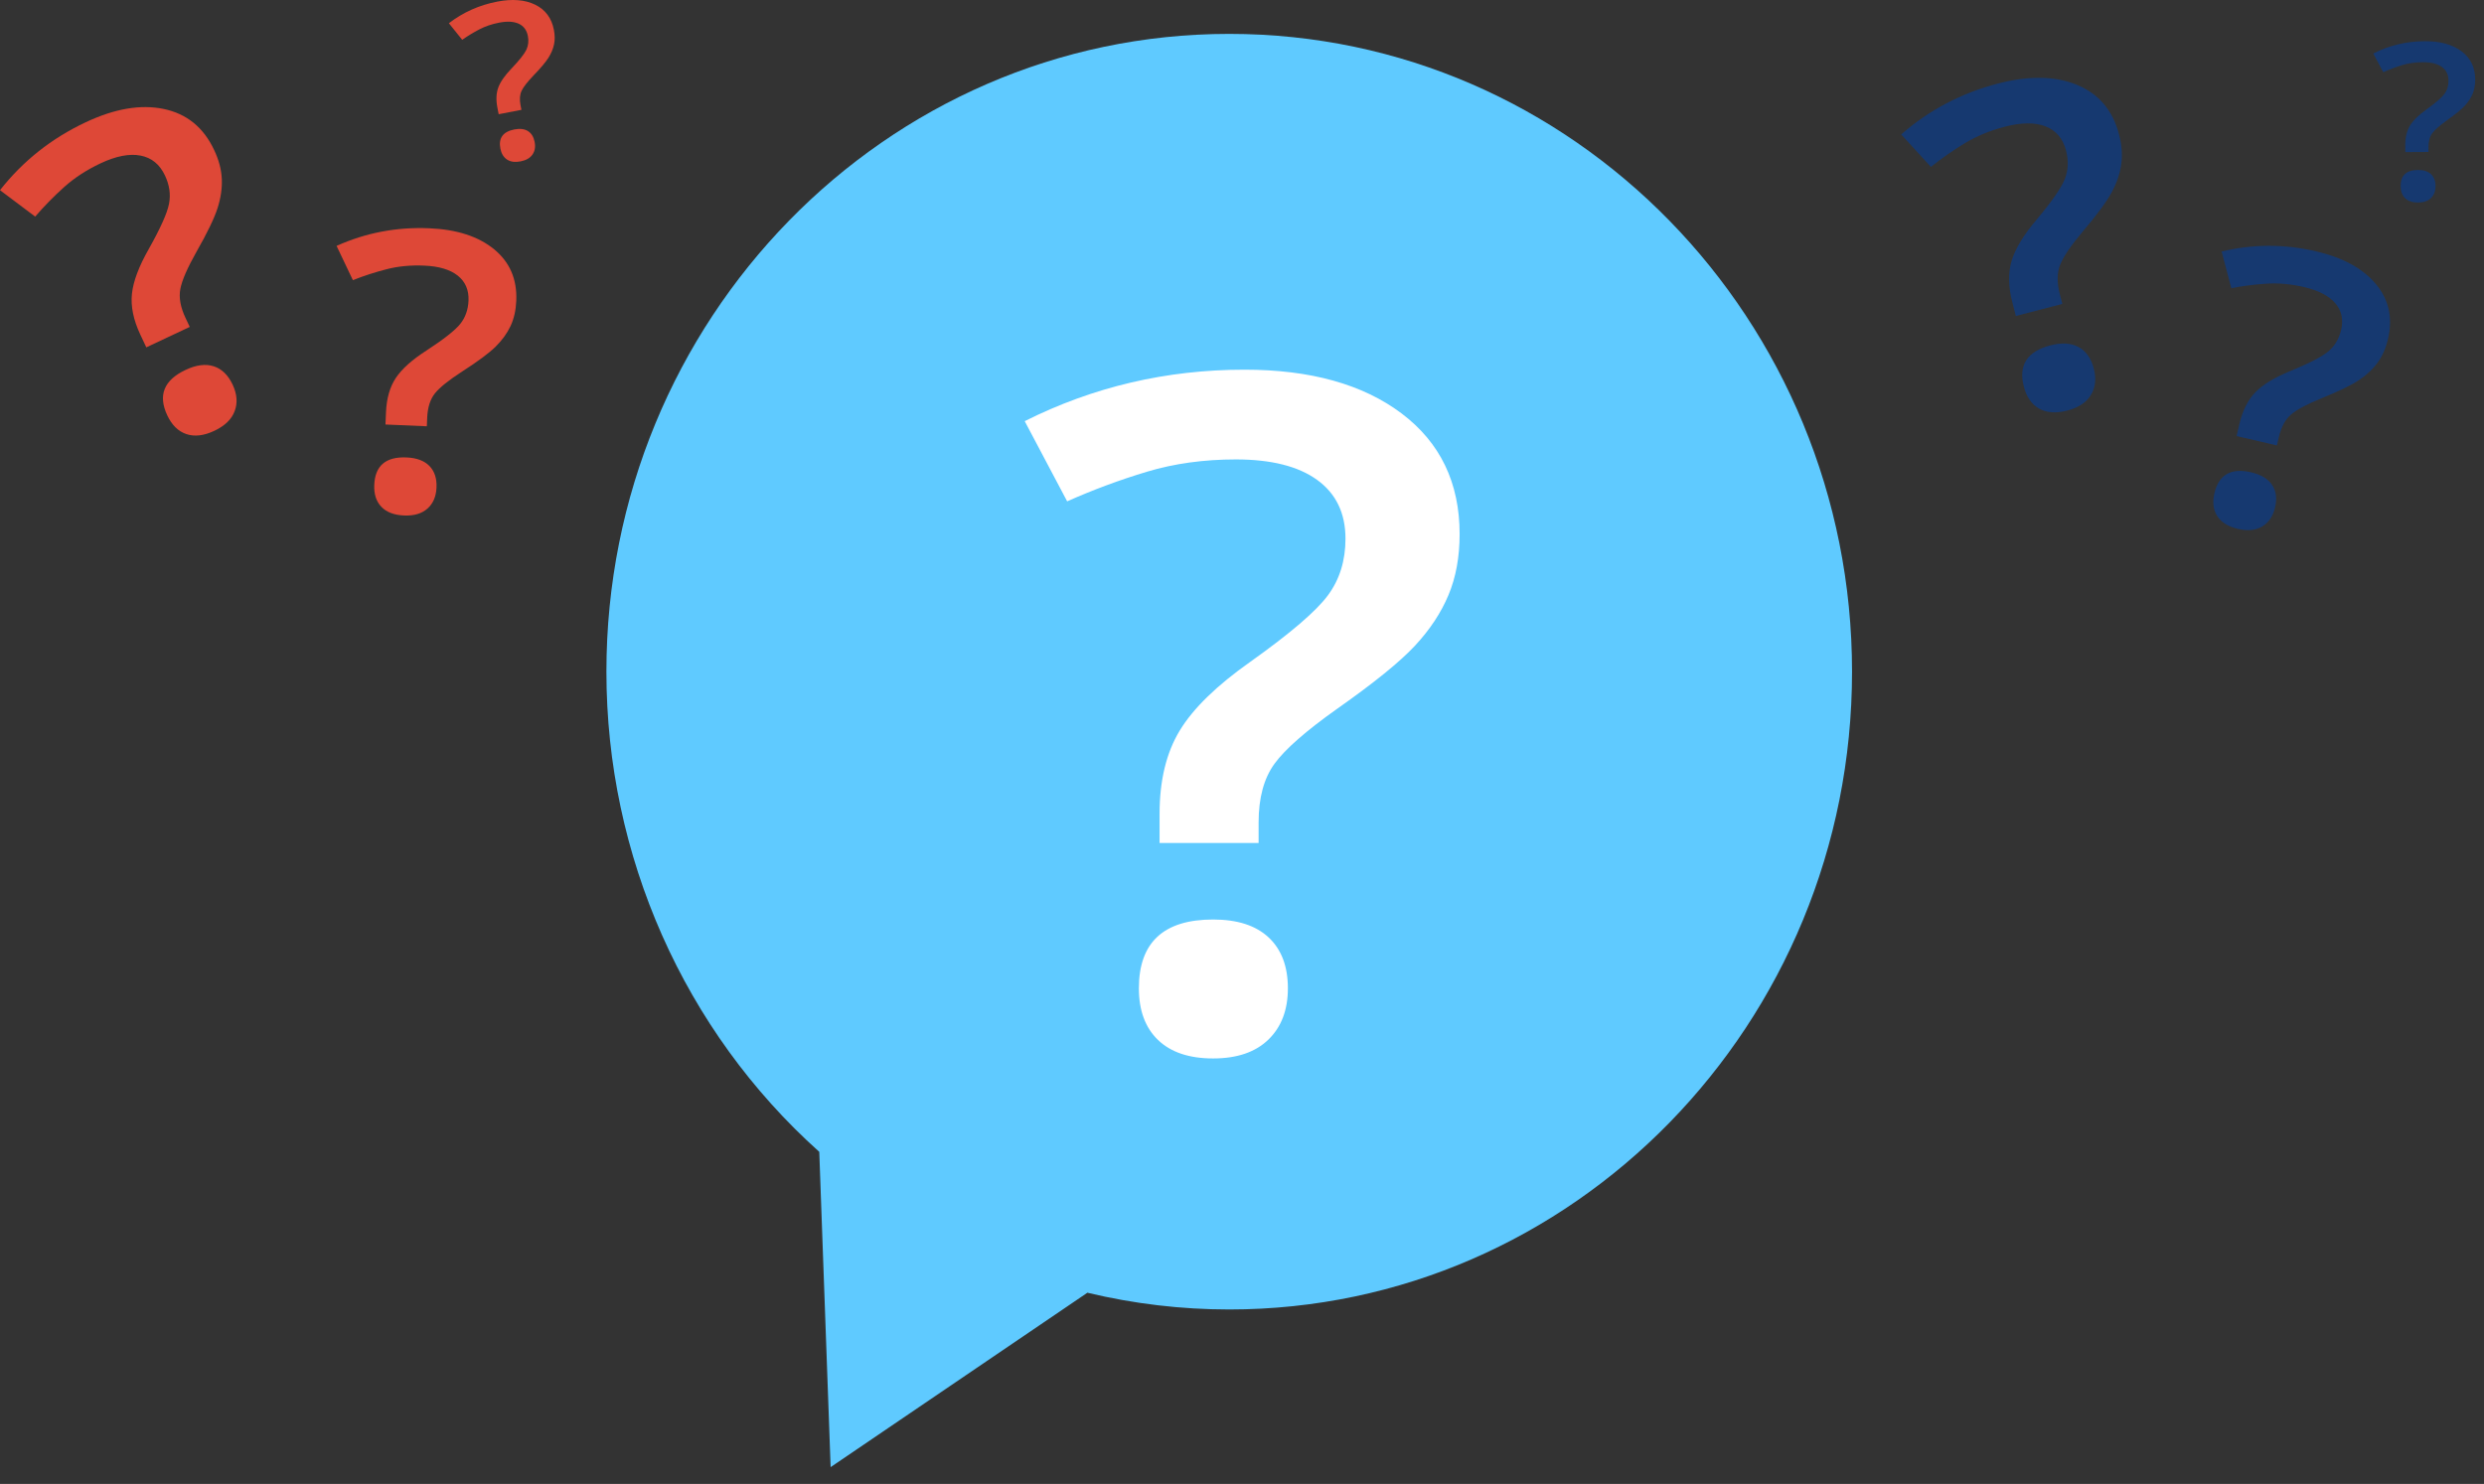
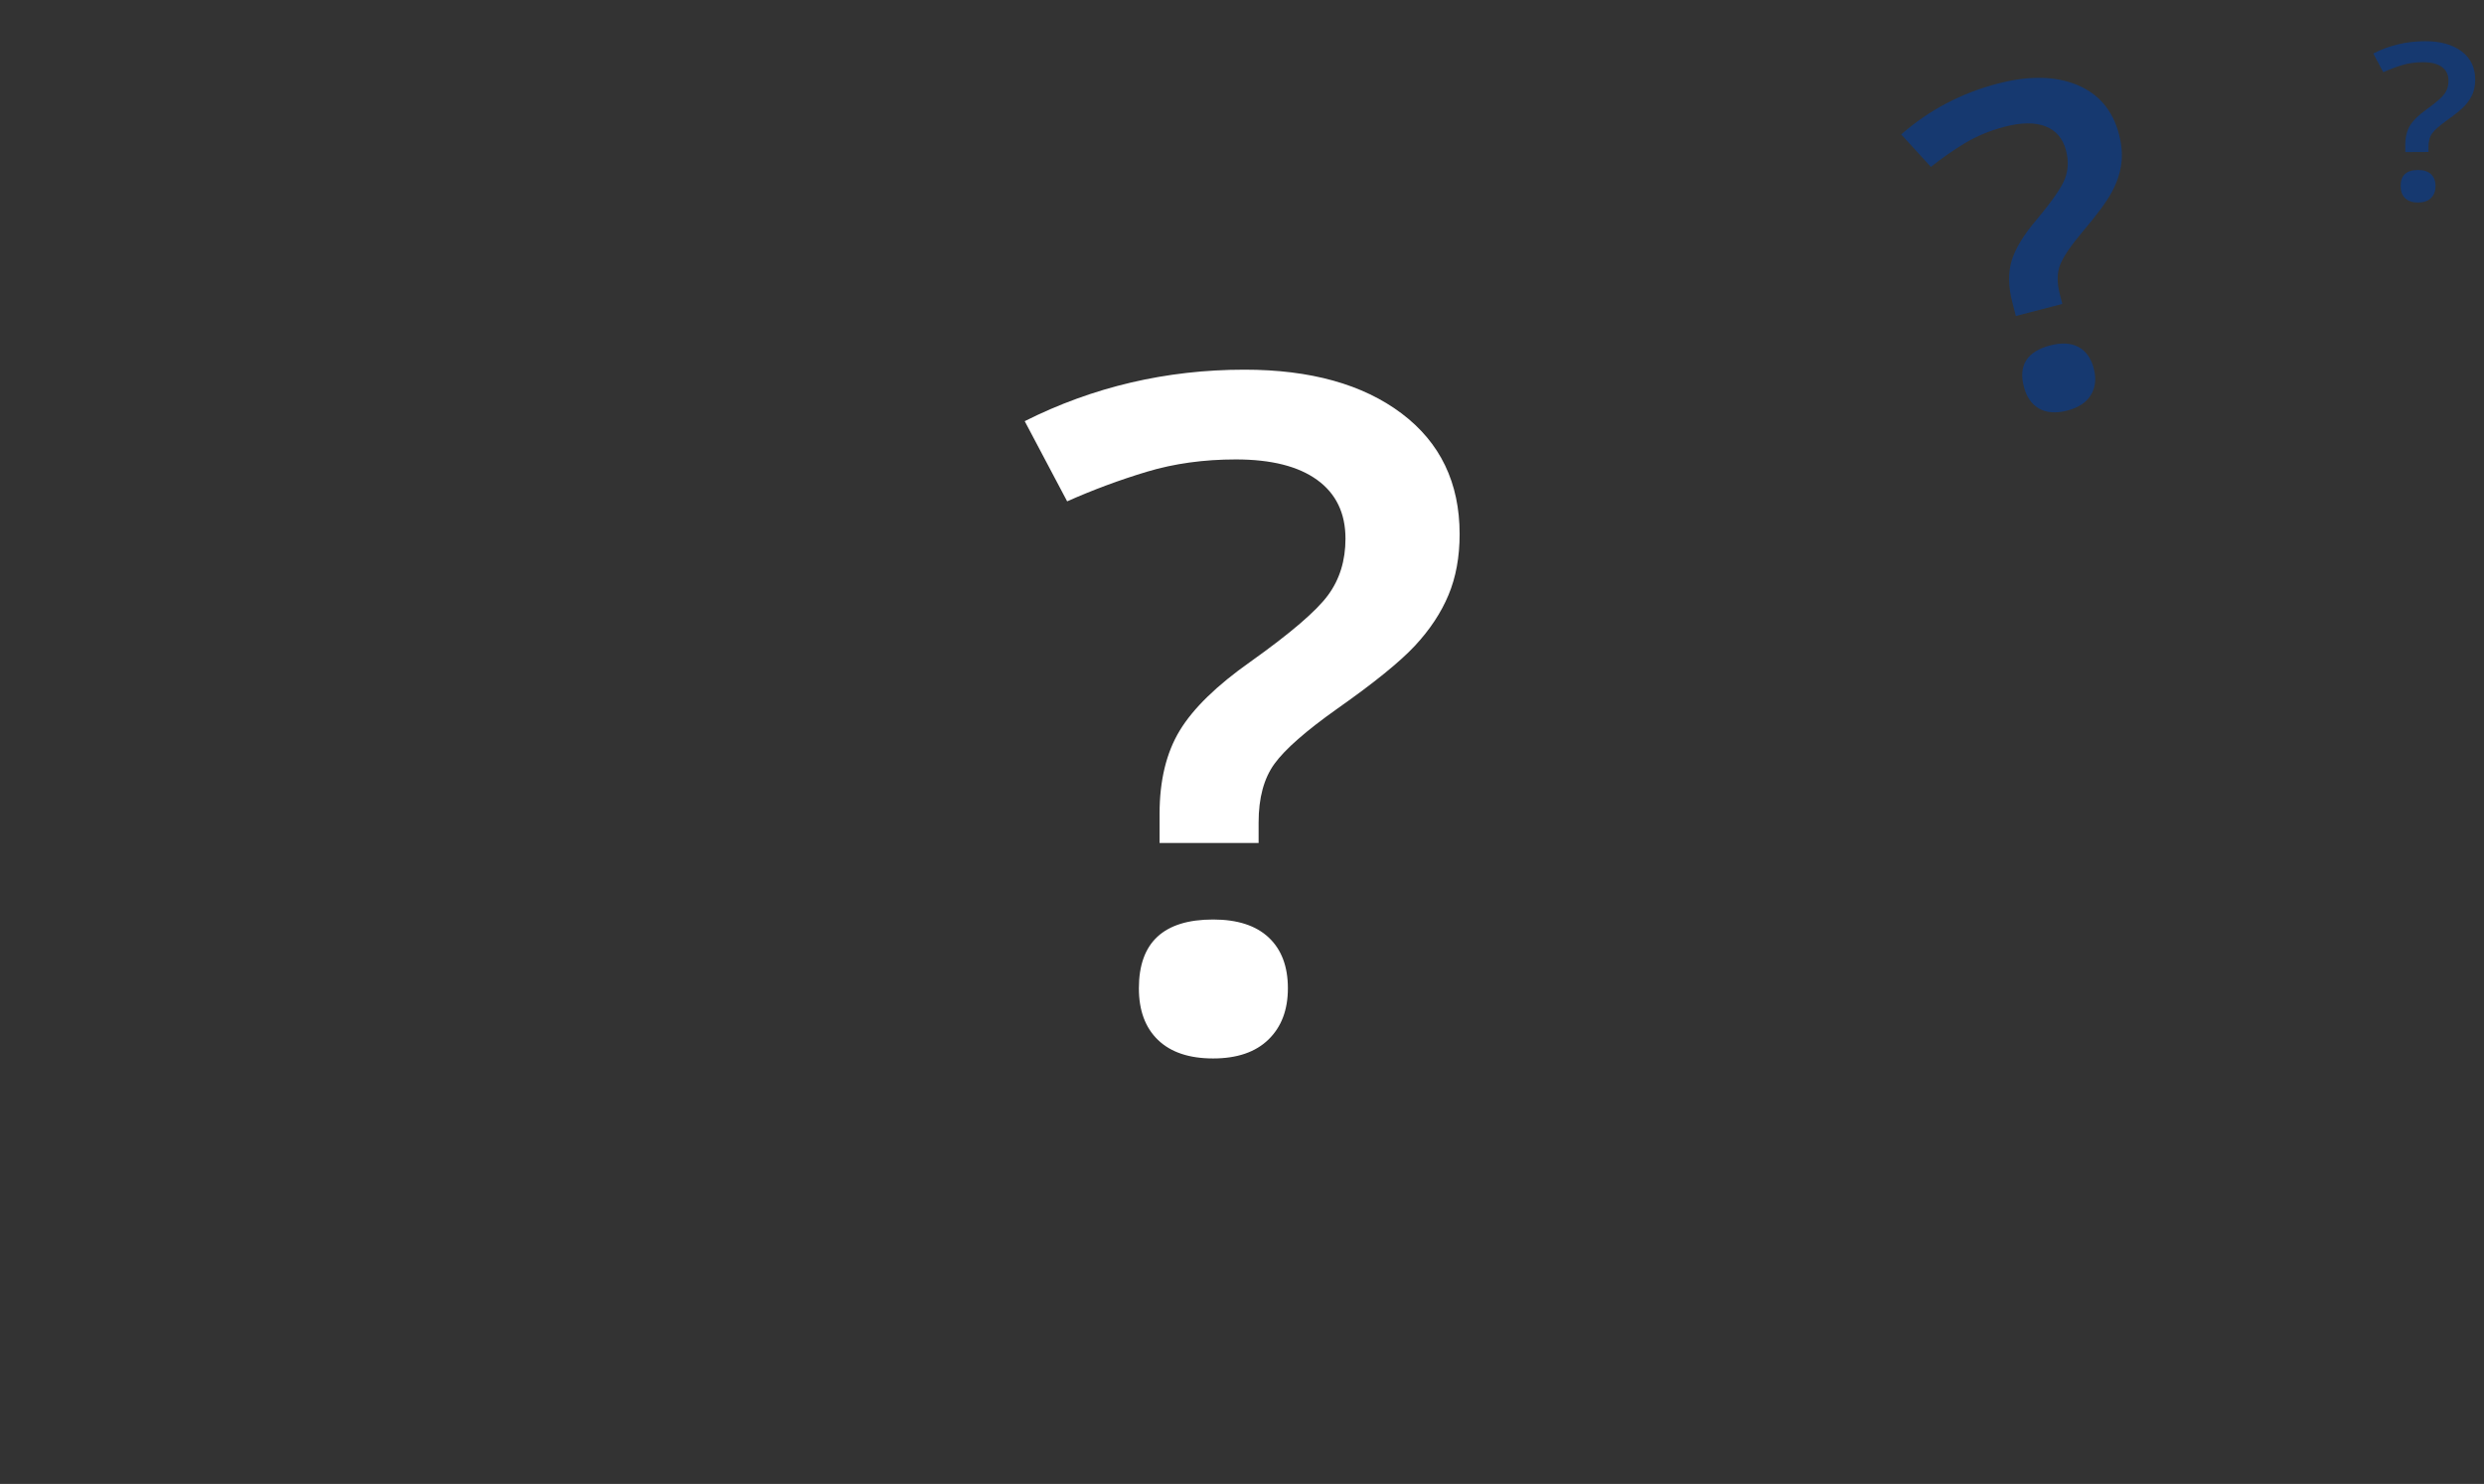
<svg xmlns="http://www.w3.org/2000/svg" width="100%" height="100%" viewBox="0 0 82 49" version="1.1" xml:space="preserve" style="fill-rule:evenodd;clip-rule:evenodd;stroke-linejoin:round;stroke-miterlimit:2;">
  <rect x="0" y="0" width="82" height="49" fill="#333333" stroke="none" />
  <g>
-     <path d="M61.138,22.18c0,-11.624 -9.212,-21.061 -20.56,-21.061c-11.347,0 -20.56,9.437 -20.56,21.061c0,6.076 2.562,11.855 7.027,15.855l0.375,10.411l8.476,-5.759c1.535,0.368 3.106,0.553 4.682,0.553c11.348,0 20.56,-9.437 20.56,-21.06Z" style="fill:#5fcaff;" />
    <path d="M38.279,27.836l0,-0.962c0,-1.104 0.223,-2.021 0.667,-2.753c0.445,-0.732 1.223,-1.489 2.335,-2.272c1.323,-0.942 2.176,-1.674 2.559,-2.196c0.384,-0.521 0.576,-1.143 0.576,-1.865c-0,-0.842 -0.312,-1.489 -0.934,-1.94c-0.623,-0.452 -1.517,-0.677 -2.685,-0.677c-1.056,-0 -2.034,0.135 -2.935,0.406c-0.9,0.271 -1.778,0.597 -2.634,0.978l-1.401,-2.648c2.257,-1.133 4.675,-1.7 7.254,-1.7c2.179,0 3.907,0.482 5.186,1.444c1.278,0.963 1.917,2.292 1.917,3.987c0,0.752 -0.122,1.421 -0.367,2.008c-0.244,0.586 -0.614,1.145 -1.108,1.677c-0.495,0.531 -1.348,1.223 -2.56,2.076c-1.034,0.732 -1.726,1.339 -2.076,1.82c-0.35,0.481 -0.525,1.128 -0.525,1.94l-0,0.677l-3.269,0Zm-0.683,4.799c-0,-1.515 0.817,-2.272 2.451,-2.272c0.8,0 1.412,0.198 1.834,0.594c0.423,0.397 0.634,0.956 0.634,1.678c-0,0.712 -0.214,1.276 -0.642,1.692c-0.428,0.416 -1.037,0.624 -1.826,0.624c-0.789,0 -1.395,-0.203 -1.818,-0.609c-0.422,-0.406 -0.633,-0.975 -0.633,-1.707Z" style="fill:#fff;fill-rule:nonzero;" />
    <path d="M66.546,10.434l-0.117,-0.452c-0.134,-0.517 -0.141,-0.975 -0.022,-1.373c0.12,-0.398 0.393,-0.848 0.819,-1.35c0.506,-0.604 0.817,-1.051 0.934,-1.342c0.116,-0.292 0.131,-0.607 0.043,-0.946c-0.103,-0.395 -0.328,-0.661 -0.675,-0.797c-0.347,-0.136 -0.794,-0.133 -1.342,0.009c-0.496,0.129 -0.938,0.312 -1.328,0.548c-0.39,0.237 -0.762,0.497 -1.117,0.78l-0.98,-1.072c0.921,-0.806 1.987,-1.367 3.197,-1.681c1.023,-0.265 1.892,-0.25 2.61,0.046c0.717,0.297 1.179,0.842 1.385,1.638c0.092,0.353 0.116,0.682 0.072,0.987c-0.043,0.305 -0.148,0.612 -0.316,0.922c-0.167,0.31 -0.483,0.738 -0.948,1.286c-0.396,0.469 -0.647,0.838 -0.753,1.107c-0.106,0.268 -0.109,0.593 -0.01,0.974l0.082,0.318l-1.534,0.398Zm0.264,2.335c-0.184,-0.71 0.107,-1.165 0.874,-1.364c0.375,-0.098 0.686,-0.079 0.933,0.055c0.246,0.135 0.414,0.371 0.502,0.71c0.086,0.334 0.055,0.625 -0.096,0.873c-0.15,0.247 -0.41,0.419 -0.781,0.515c-0.37,0.096 -0.679,0.074 -0.927,-0.065c-0.247,-0.139 -0.416,-0.38 -0.505,-0.724Z" style="fill:#163970;fill-rule:nonzero;" />
-     <path d="M73.833,14.4l0.091,-0.392c0.104,-0.45 0.282,-0.802 0.532,-1.058c0.251,-0.257 0.64,-0.491 1.166,-0.704c0.629,-0.259 1.045,-0.476 1.251,-0.653c0.206,-0.176 0.343,-0.411 0.411,-0.705c0.08,-0.343 0.014,-0.636 -0.197,-0.879c-0.21,-0.242 -0.554,-0.419 -1.029,-0.53c-0.43,-0.1 -0.841,-0.137 -1.234,-0.112c-0.392,0.025 -0.781,0.074 -1.166,0.149l-0.319,-1.211c1.026,-0.248 2.065,-0.25 3.115,-0.006c0.888,0.207 1.546,0.566 1.976,1.08c0.429,0.513 0.564,1.115 0.403,1.805c-0.071,0.306 -0.184,0.567 -0.339,0.783c-0.156,0.216 -0.359,0.409 -0.611,0.578c-0.252,0.17 -0.665,0.371 -1.239,0.603c-0.491,0.2 -0.83,0.382 -1.018,0.545c-0.188,0.163 -0.321,0.41 -0.398,0.741l-0.064,0.275l-1.331,-0.309Zm-0.733,1.889c0.143,-0.616 0.548,-0.847 1.213,-0.693c0.326,0.076 0.557,0.215 0.691,0.416c0.135,0.202 0.168,0.449 0.099,0.743c-0.067,0.29 -0.208,0.5 -0.421,0.629c-0.214,0.129 -0.482,0.156 -0.803,0.081c-0.322,-0.075 -0.549,-0.215 -0.683,-0.42c-0.133,-0.206 -0.165,-0.457 -0.096,-0.756Z" style="fill:#163970;fill-rule:nonzero;" />
    <path d="M79.402,5.023l-0.001,-0.226c-0.001,-0.258 0.05,-0.473 0.153,-0.645c0.104,-0.172 0.285,-0.35 0.544,-0.535c0.309,-0.222 0.508,-0.394 0.597,-0.517c0.09,-0.122 0.134,-0.268 0.133,-0.437c-0.001,-0.198 -0.075,-0.349 -0.221,-0.454c-0.146,-0.105 -0.356,-0.156 -0.629,-0.155c-0.248,0.001 -0.477,0.034 -0.687,0.098c-0.211,0.065 -0.416,0.142 -0.616,0.232l-0.331,-0.618c0.527,-0.268 1.093,-0.403 1.697,-0.406c0.51,-0.003 0.915,0.108 1.216,0.332c0.3,0.224 0.451,0.534 0.453,0.931c0.001,0.176 -0.027,0.333 -0.083,0.471c-0.057,0.137 -0.143,0.269 -0.258,0.394c-0.115,0.125 -0.314,0.288 -0.597,0.489c-0.241,0.173 -0.403,0.315 -0.484,0.429c-0.082,0.113 -0.122,0.264 -0.121,0.455l0.001,0.158l-0.766,0.004Zm-0.154,1.124c-0.002,-0.354 0.189,-0.533 0.571,-0.534c0.188,-0.001 0.331,0.044 0.43,0.137c0.1,0.092 0.15,0.223 0.151,0.392c0.001,0.166 -0.049,0.299 -0.149,0.397c-0.099,0.098 -0.242,0.147 -0.426,0.148c-0.185,0.001 -0.327,-0.046 -0.427,-0.141c-0.099,-0.094 -0.149,-0.227 -0.15,-0.399Z" style="fill:#163970;fill-rule:nonzero;" />
-     <path d="M4.83,11.47l-0.199,-0.422c-0.227,-0.484 -0.319,-0.932 -0.276,-1.345c0.044,-0.413 0.229,-0.906 0.555,-1.479c0.386,-0.687 0.609,-1.184 0.669,-1.492c0.061,-0.308 0.016,-0.62 -0.133,-0.937c-0.174,-0.369 -0.444,-0.589 -0.81,-0.658c-0.366,-0.07 -0.806,0.016 -1.318,0.257c-0.463,0.219 -0.864,0.48 -1.203,0.785c-0.339,0.305 -0.657,0.629 -0.954,0.973l-1.161,-0.872c0.756,-0.963 1.699,-1.711 2.831,-2.244c0.955,-0.45 1.813,-0.596 2.573,-0.438c0.759,0.158 1.314,0.609 1.664,1.353c0.156,0.329 0.24,0.648 0.254,0.956c0.014,0.308 -0.033,0.63 -0.14,0.965c-0.107,0.335 -0.338,0.815 -0.694,1.439c-0.302,0.535 -0.48,0.944 -0.534,1.227c-0.055,0.284 0.002,0.604 0.17,0.96l0.14,0.297l-1.434,0.675Zm0.692,2.246c-0.313,-0.664 -0.111,-1.165 0.606,-1.502c0.351,-0.166 0.66,-0.205 0.927,-0.119c0.267,0.087 0.475,0.288 0.624,0.605c0.147,0.312 0.17,0.604 0.068,0.875c-0.101,0.271 -0.325,0.488 -0.672,0.651c-0.346,0.163 -0.654,0.199 -0.923,0.108c-0.269,-0.091 -0.479,-0.297 -0.63,-0.618Z" style="fill:#de4837;fill-rule:nonzero;" />
-     <path d="M12.725,14.018l0.017,-0.402c0.019,-0.461 0.128,-0.841 0.327,-1.139c0.199,-0.298 0.537,-0.6 1.016,-0.907c0.569,-0.371 0.938,-0.662 1.108,-0.873c0.169,-0.211 0.26,-0.467 0.273,-0.769c0.015,-0.352 -0.104,-0.627 -0.356,-0.827c-0.252,-0.2 -0.622,-0.31 -1.109,-0.33c-0.442,-0.019 -0.853,0.02 -1.234,0.118c-0.381,0.097 -0.753,0.218 -1.118,0.362l-0.538,-1.131c0.963,-0.434 1.983,-0.628 3.06,-0.582c0.911,0.038 1.624,0.27 2.142,0.695c0.517,0.424 0.76,0.991 0.73,1.699c-0.013,0.314 -0.076,0.592 -0.188,0.832c-0.113,0.241 -0.277,0.468 -0.493,0.682c-0.216,0.213 -0.585,0.487 -1.106,0.822c-0.445,0.287 -0.745,0.529 -0.9,0.723c-0.155,0.195 -0.239,0.463 -0.254,0.802l-0.012,0.283l-1.365,-0.058Zm-0.37,1.993c0.026,-0.633 0.381,-0.935 1.064,-0.906c0.334,0.014 0.586,0.108 0.756,0.281c0.169,0.173 0.248,0.41 0.235,0.712c-0.013,0.297 -0.112,0.529 -0.298,0.695c-0.187,0.167 -0.444,0.243 -0.774,0.229c-0.33,-0.014 -0.58,-0.11 -0.749,-0.287c-0.169,-0.177 -0.247,-0.418 -0.234,-0.724Z" style="fill:#de4837;fill-rule:nonzero;" />
-     <path d="M16.462,3.772l-0.043,-0.221c-0.049,-0.254 -0.039,-0.475 0.031,-0.663c0.07,-0.188 0.215,-0.397 0.436,-0.626c0.262,-0.276 0.425,-0.482 0.49,-0.619c0.065,-0.137 0.082,-0.288 0.05,-0.454c-0.038,-0.194 -0.138,-0.329 -0.301,-0.405c-0.164,-0.076 -0.379,-0.088 -0.648,-0.036c-0.243,0.047 -0.461,0.122 -0.656,0.224c-0.195,0.102 -0.383,0.216 -0.563,0.342l-0.44,-0.547c0.469,-0.36 1,-0.598 1.593,-0.713c0.501,-0.097 0.919,-0.063 1.256,0.101c0.337,0.165 0.543,0.442 0.618,0.831c0.034,0.173 0.036,0.333 0.005,0.478c-0.03,0.146 -0.09,0.291 -0.18,0.435c-0.09,0.145 -0.255,0.342 -0.496,0.592c-0.205,0.214 -0.337,0.384 -0.396,0.51c-0.059,0.127 -0.071,0.283 -0.035,0.47l0.03,0.156l-0.751,0.145Zm0.056,1.134c-0.067,-0.348 0.087,-0.559 0.463,-0.632c0.184,-0.035 0.333,-0.017 0.448,0.055c0.115,0.073 0.188,0.192 0.22,0.358c0.032,0.164 0.008,0.303 -0.072,0.417c-0.08,0.115 -0.211,0.19 -0.392,0.225c-0.182,0.035 -0.33,0.016 -0.445,-0.059c-0.115,-0.075 -0.189,-0.196 -0.222,-0.364Z" style="fill:#de4837;fill-rule:nonzero;" />
  </g>
</svg>